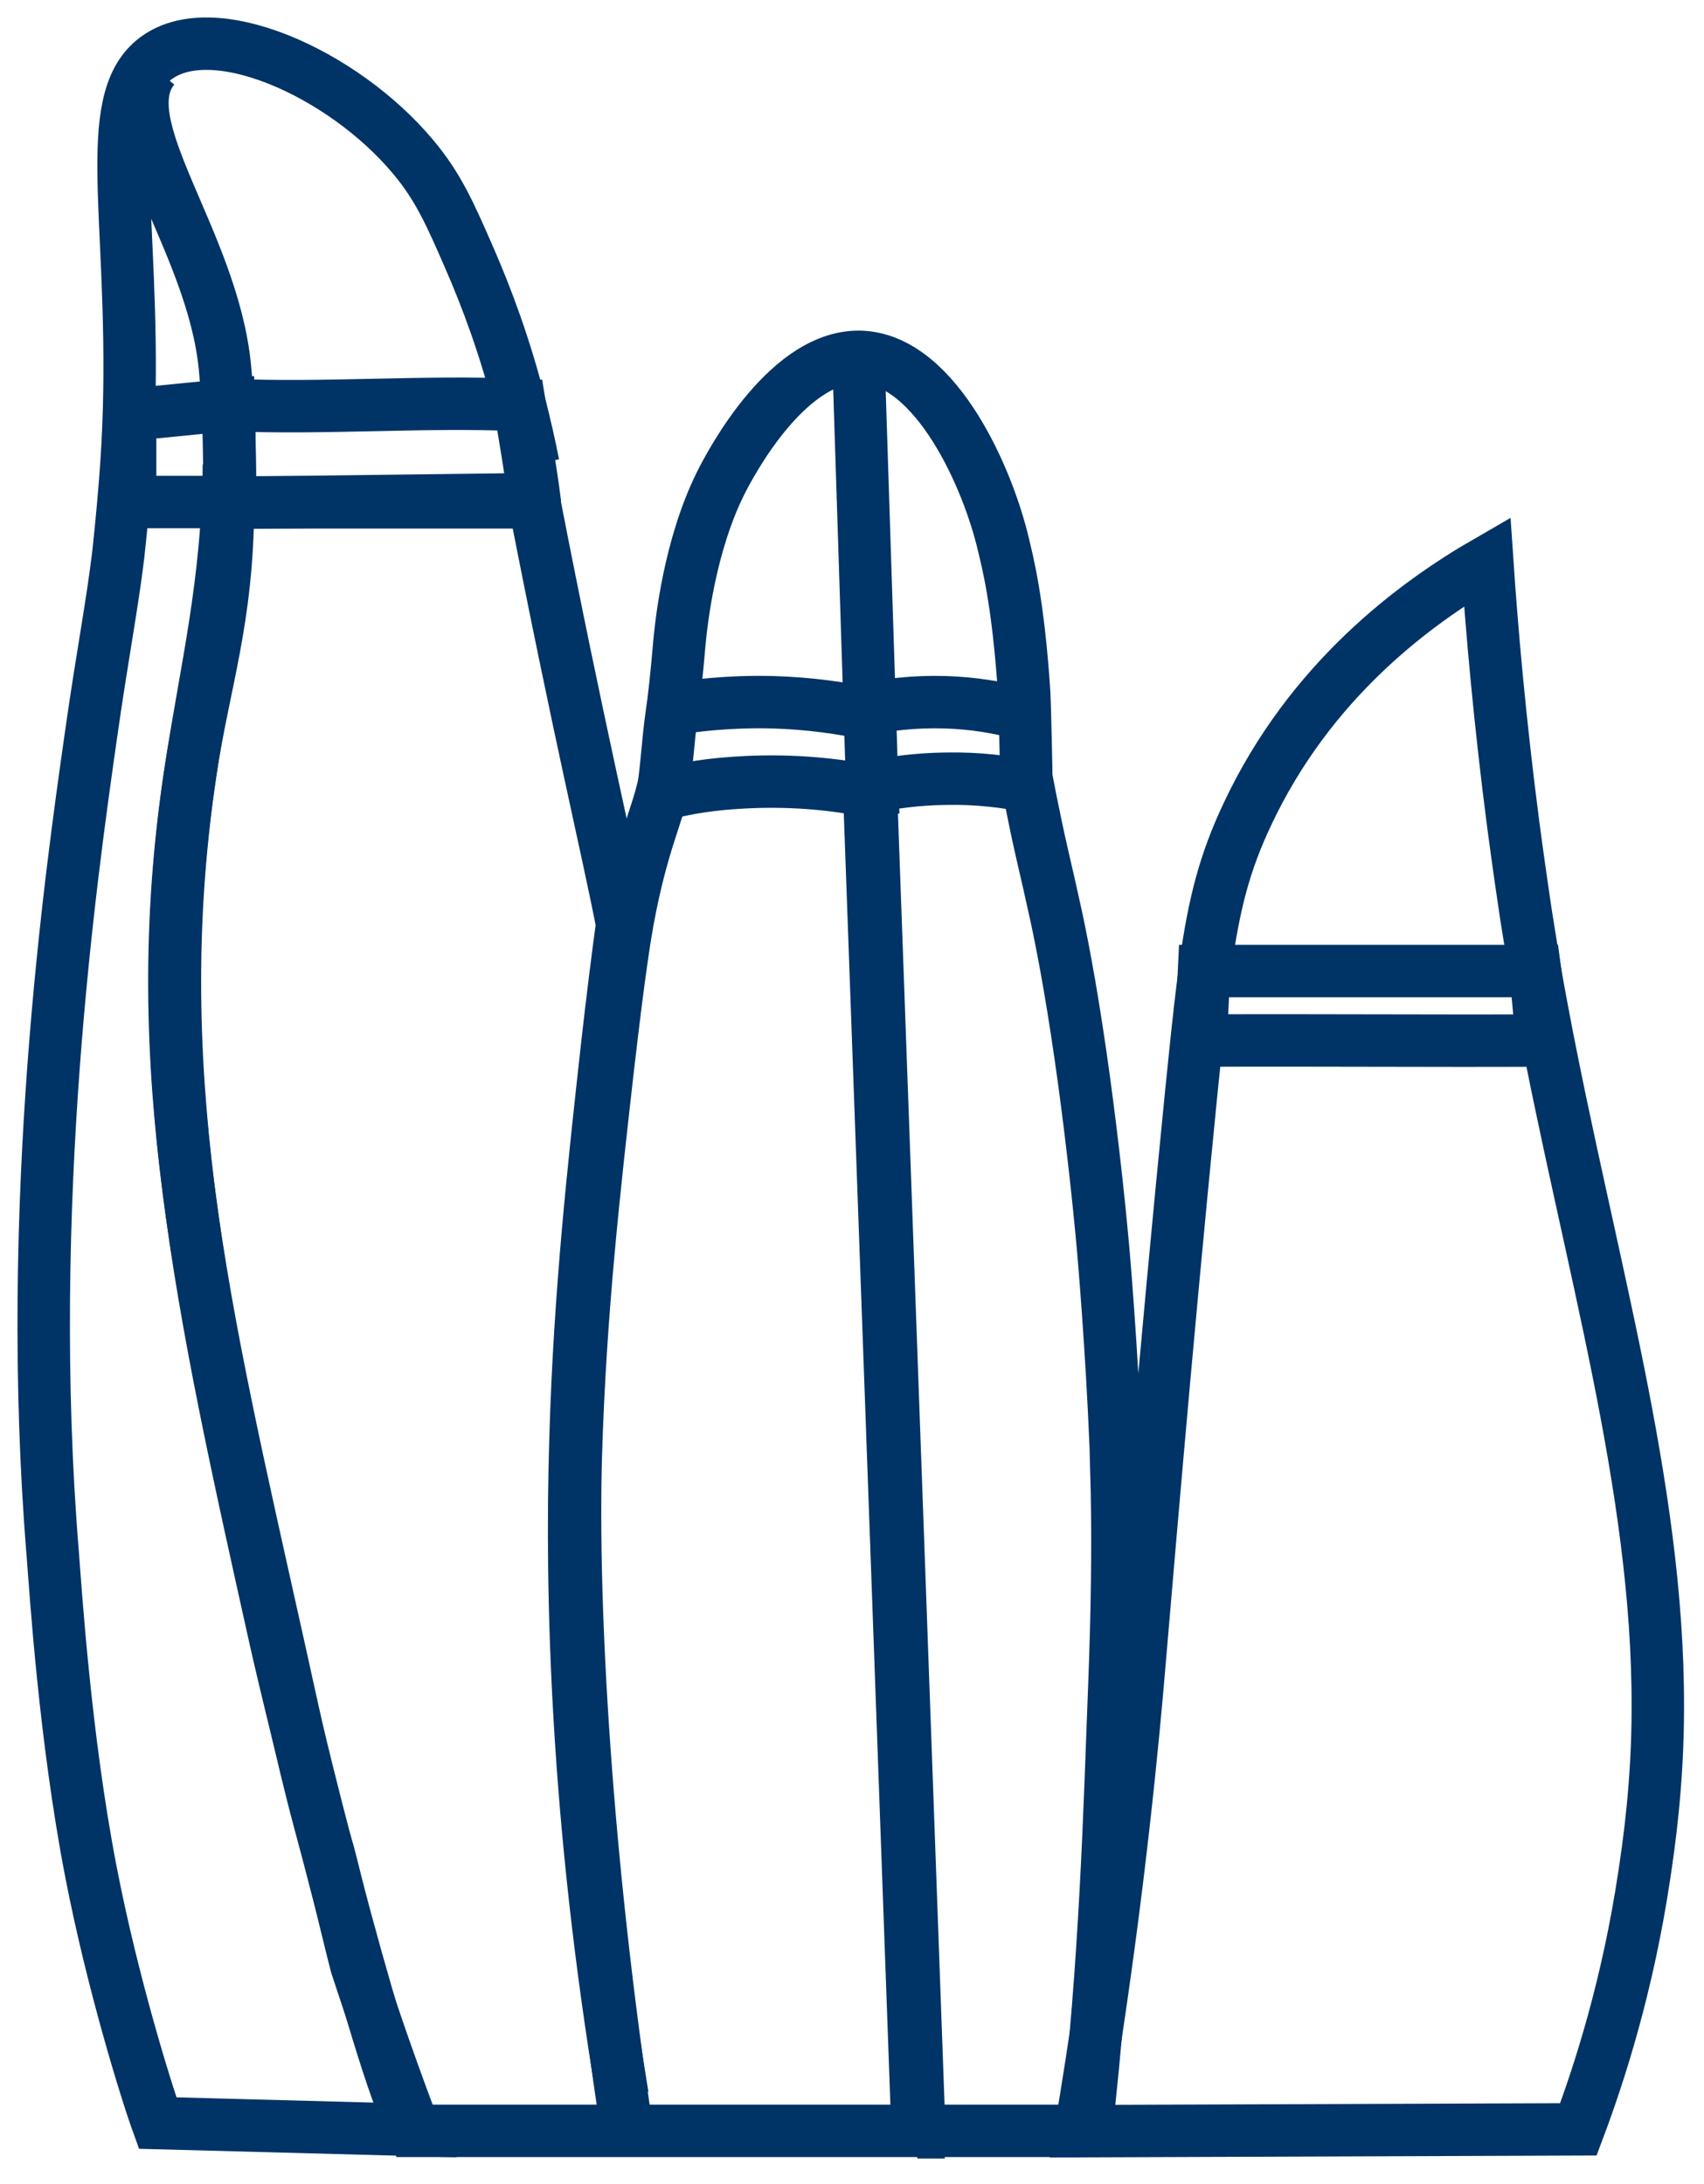
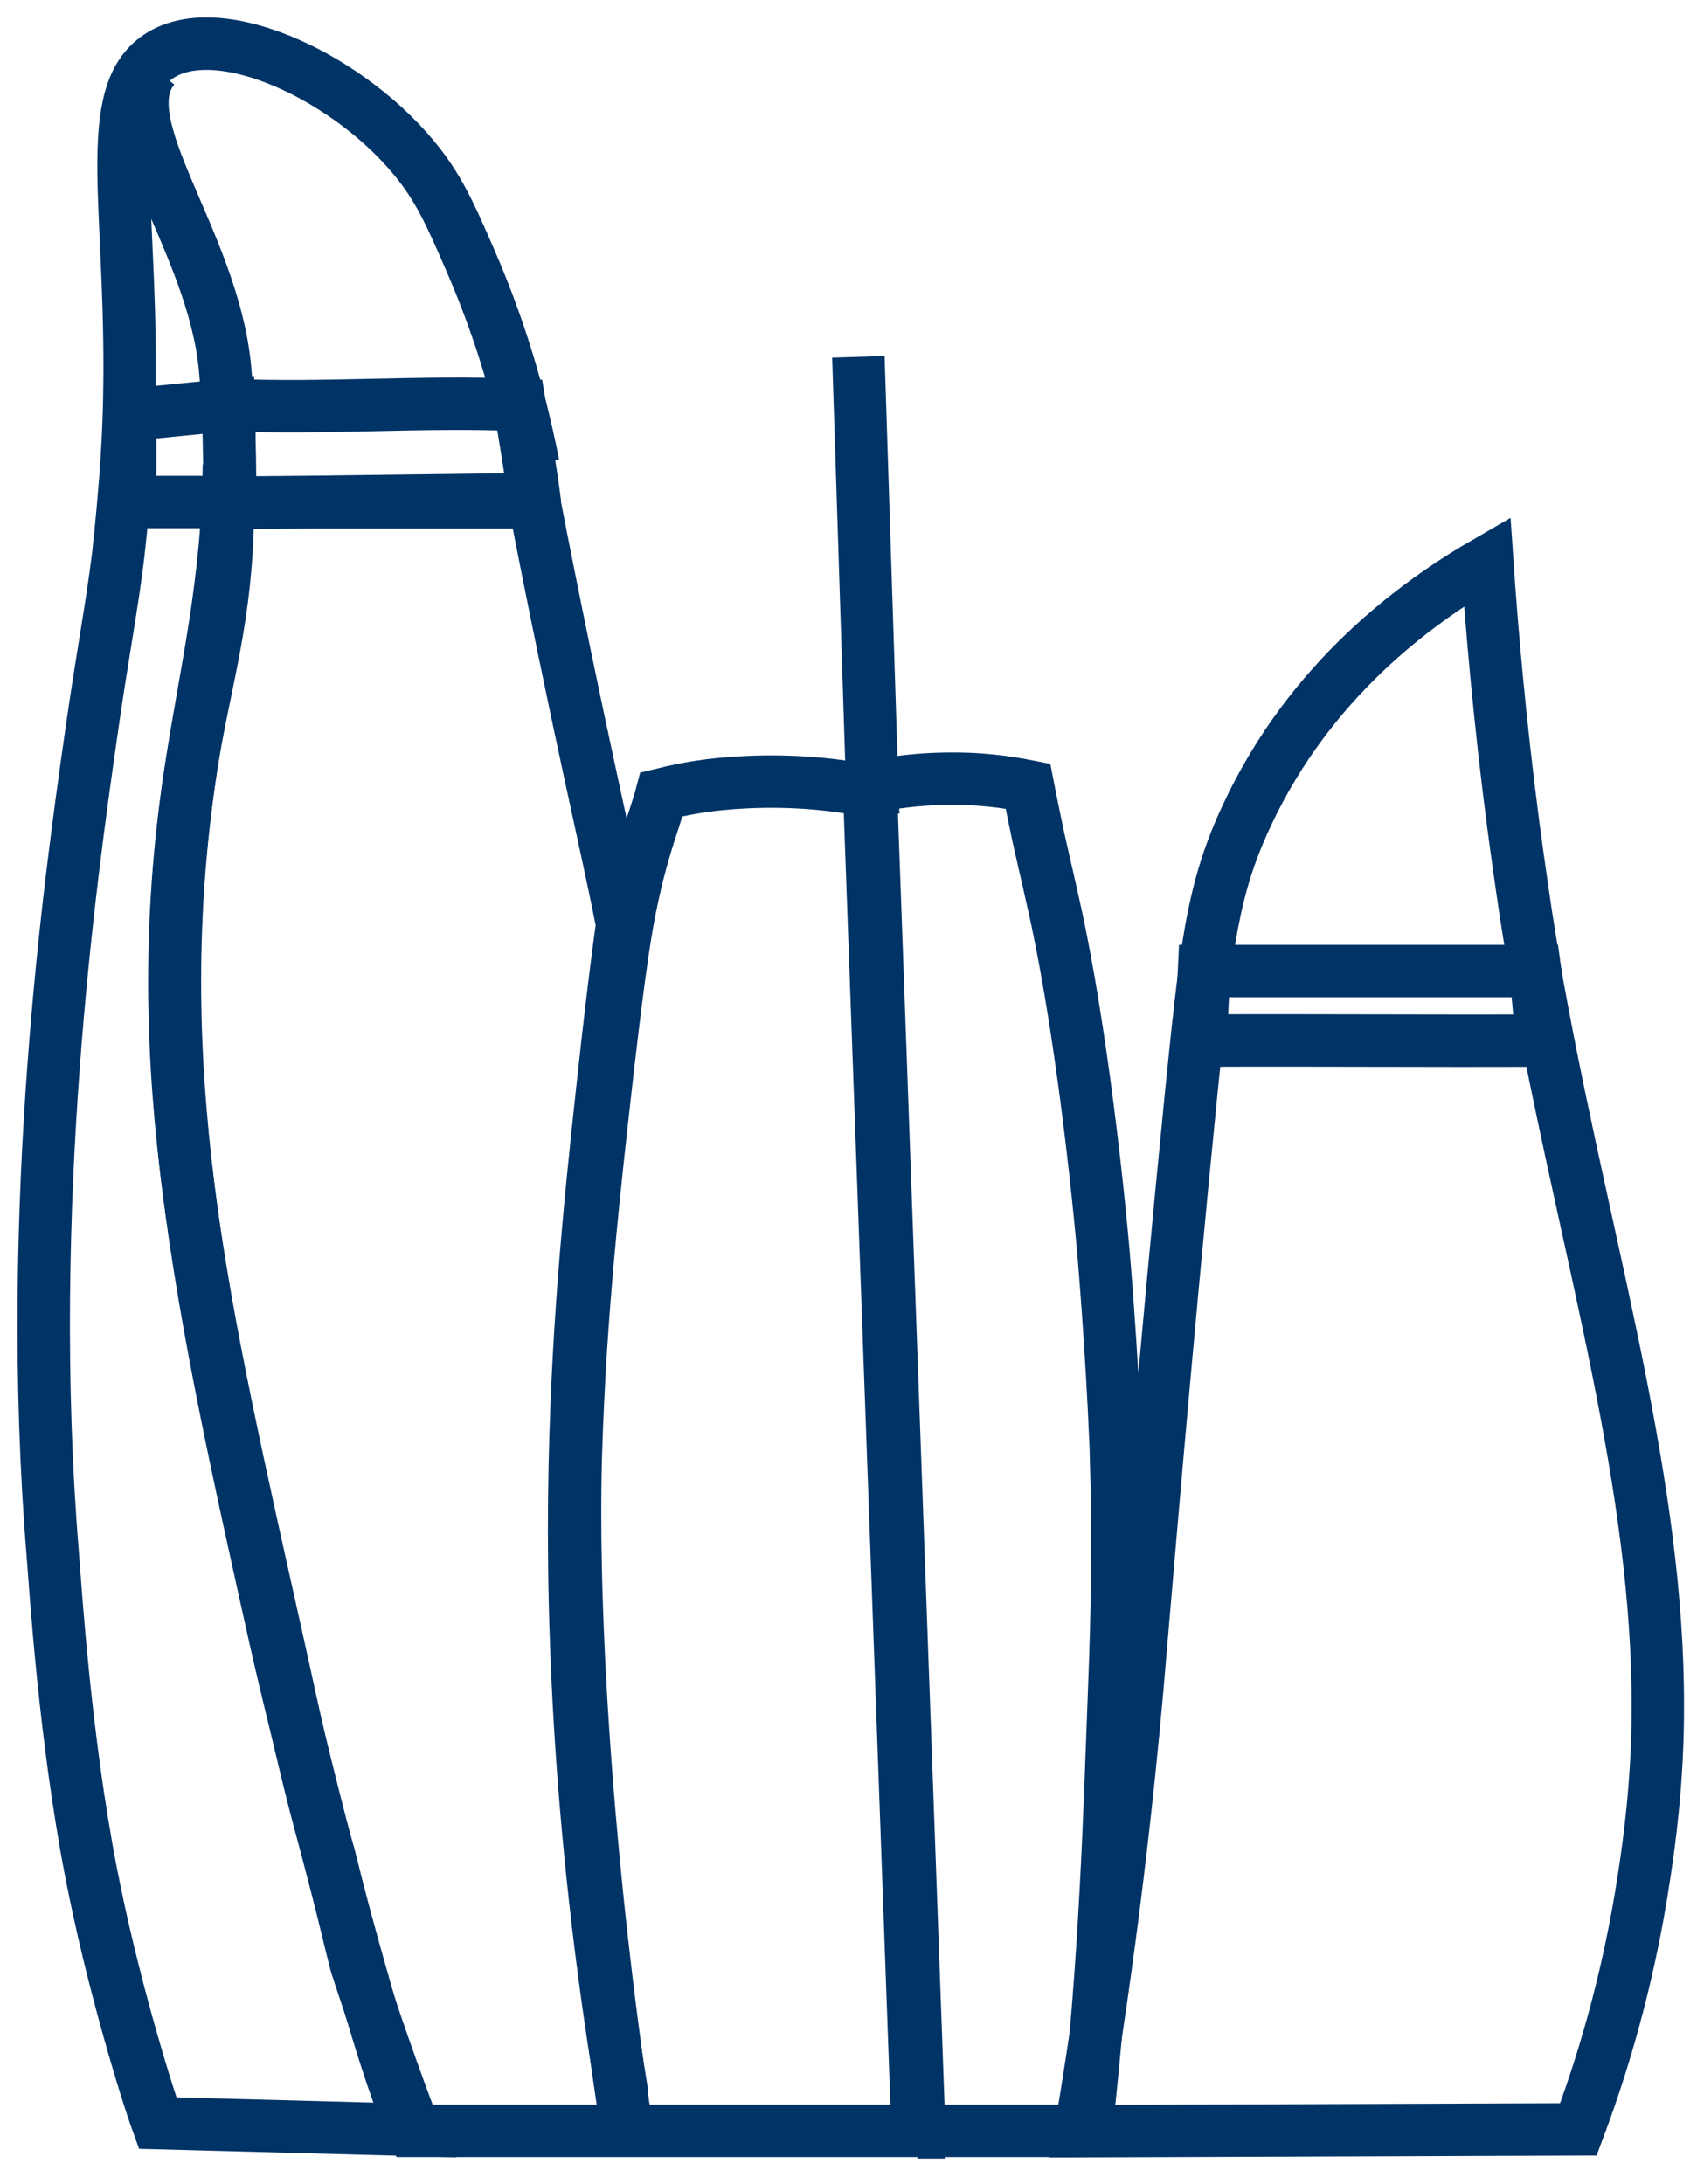
<svg xmlns="http://www.w3.org/2000/svg" width="39px" height="50px" viewBox="0 0 39 50" version="1.1">
  <title>flame</title>
  <desc>Created with Sketch.</desc>
  <g id="Page-1" stroke="none" stroke-width="1" fill="none" fill-rule="evenodd">
    <g id="Main" transform="translate(-127, -941)" stroke="#003366" stroke-width="1.2">
      <g id="flame" transform="translate(128, 942)">
        <path d="M34.295,22.821 C31.678,22.832 29.173,22.81 26.557,22.821 L26.482,22.789 C26.482,22.789 26.557,21.23 26.557,21.23 L34.135,21.23 C34.206,21.75 34.231,22.301 34.295,22.821 Z" id="Path-Copy-5" />
        <path d="M23.739,47.781 C19.224,47.781 15.837,47.781 13.58,47.781 C12.448,47.781 10.751,47.781 8.488,47.781 C7.993,46.485 7.561,45.231 7.172,44.038 C7.172,44.114 6.519,41.364 6.497,41.357 C6.002,39.634 5.672,38.009 5.368,36.651 C3.642,28.904 2.333,23.503 3.345,16.755 C3.67,14.577 4.206,13.237 4.22,10.514 L11.215,10.426 C12.248,15.743 12.915,18.471 13.24,20.162 C13.141,20.885 13.028,21.775 12.901,22.898 C12.59,25.71 12.272,28.564 12.173,31.893 C12.059,35.54 12.201,40.702 13.248,46.982" id="Path-Copy-8" />
        <path d="M4.239,9.635 C4.218,12.364 3.701,14.384 3.376,16.562 C2.351,23.303 3.588,28.831 5.314,36.579 L5.314,36.579 C5.618,37.937 7.572,46.044 8.454,47.759 C8.454,47.759 2.608,47.603 2.608,47.603 C2.343,46.871 1.566,44.366 1.078,41.835 C0.485,38.769 0.274,35.421 0.208,34.587 C-0.45,26.577 0.625,19.044 1.078,15.859 C1.353,13.922 1.551,12.971 1.707,11.696 C1.707,11.696 1.799,10.869 1.863,10.041 C1.912,9.442 1.94,8.87 1.955,8.325 C2.068,3.99 1.325,1.356 2.513,0.378 C3.815,-0.698 6.856,0.674 8.454,2.59 C9.034,3.28 9.31,3.914 9.748,4.92 C10.123,5.782 10.562,6.926 10.922,8.367 C11.021,8.766 11.12,9.187 11.205,9.628" id="Path" />
        <path d="M4.255,9.802 C4.255,9.34 4.248,8.857 4.22,8.354 C4.206,8.051 4.177,7.741 4.149,7.417 C3.866,4.48 1.468,1.813 2.529,0.551" id="Path-Copy-11" />
        <path d="M20.039,47.762 L18.929,17.018 C19.41,16.916 19.997,16.834 20.661,16.827 C21.383,16.813 22.012,16.895 22.528,16.998 C22.564,17.182 22.599,17.373 22.642,17.571 C22.847,18.589 22.896,18.698 23.186,20.03 C23.363,20.87 23.575,22.011 23.816,23.773 C24.007,25.194 24.148,26.471 24.254,27.66 C24.254,27.66 24.445,29.853 24.537,32.134 C24.537,32.23 24.544,32.318 24.544,32.414 C24.551,32.66 24.558,32.926 24.565,33.206 C24.587,34.415 24.572,35.911 24.502,37.66 C24.396,40.419 24.304,43.93 23.858,47.762" id="Path-Copy-12" />
        <path d="M13.357,47.816 C12.417,41.662 12.074,35.852 12.18,32.291 C12.279,29.034 12.597,26.238 12.908,23.489 C13.036,22.392 13.142,21.519 13.248,20.808 C13.545,18.749 13.964,17.863 14.141,17.186 C14.749,17.037 15.255,16.948 16.075,16.907 C17.193,16.853 18.158,16.963 18.894,17.112 L20.002,47.816 C20.002,47.816 19.995,47.816 19.995,47.816" id="Path-Copy-13" />
-         <path d="M14.152,17.206 C14.237,16.862 14.289,15.946 14.366,15.409 C14.43,14.988 14.487,14.451 14.55,13.713 C14.593,13.258 14.777,11.507 15.491,10.067 C15.724,9.598 17.061,7.068 18.751,7.172 C20.441,7.282 21.616,9.956 21.969,11.48 C22.04,11.79 22.305,12.732 22.443,14.899 C22.451,15.017 22.492,16.619 22.492,17.093" id="Path" />
        <path d="M18.646,7.169 L18.936,16.171 C18.95,16.665 18.964,17.159 18.986,17.652" id="Path-Copy-15" />
        <path d="M36.943,38.09 C36.943,39.834 36.738,41.233 36.631,41.943 C36.257,44.438 35.62,46.43 35.125,47.747 C31.327,47.761 27.529,47.774 23.731,47.788 C24.439,43.549 24.814,40.068 25.026,37.69 C25.21,35.595 25.648,30.184 26.27,23.96 C26.341,23.284 26.398,22.684 26.461,22.154 L26.461,22.14 C26.504,21.768 26.546,21.423 26.589,21.106 C26.787,19.672 27.034,18.735 27.543,17.653 C28.986,14.572 31.391,12.807 33.039,11.856 C33.145,13.42 33.322,15.474 33.633,17.866 C33.633,17.866 33.767,18.886 33.923,19.92 C33.986,20.32 34.05,20.72 34.114,21.113 C34.17,21.457 34.234,21.795 34.298,22.14 C35.373,27.861 36.957,32.996 36.943,38.09 Z" id="Path-Copy-16" />
        <path d="M4.273,10.489 L4.238,8.271 C6.48,8.366 8.652,8.176 10.894,8.271 C10.993,8.884 11.155,9.813 11.239,10.489 C11.239,10.489 11.239,10.5 11.239,10.5 L4.273,10.5 L4.273,10.489 Z" id="Path-Copy-17" />
-         <path d="M18.785,15.241 C19.273,15.138 19.902,15.055 20.631,15.076 C21.288,15.096 21.861,15.2 22.314,15.317" id="Path-Copy-20" />
-         <path d="M14.231,15.261 C14.876,15.146 15.709,15.053 16.672,15.076 C17.542,15.1 18.3,15.215 18.898,15.346" id="Path-Copy-20-Copy" />
        <polygon id="Path-Copy-22" points="1.978 8.494 4.227 8.271 4.262 10.493 1.978 10.493" />
      </g>
    </g>
  </g>
</svg>